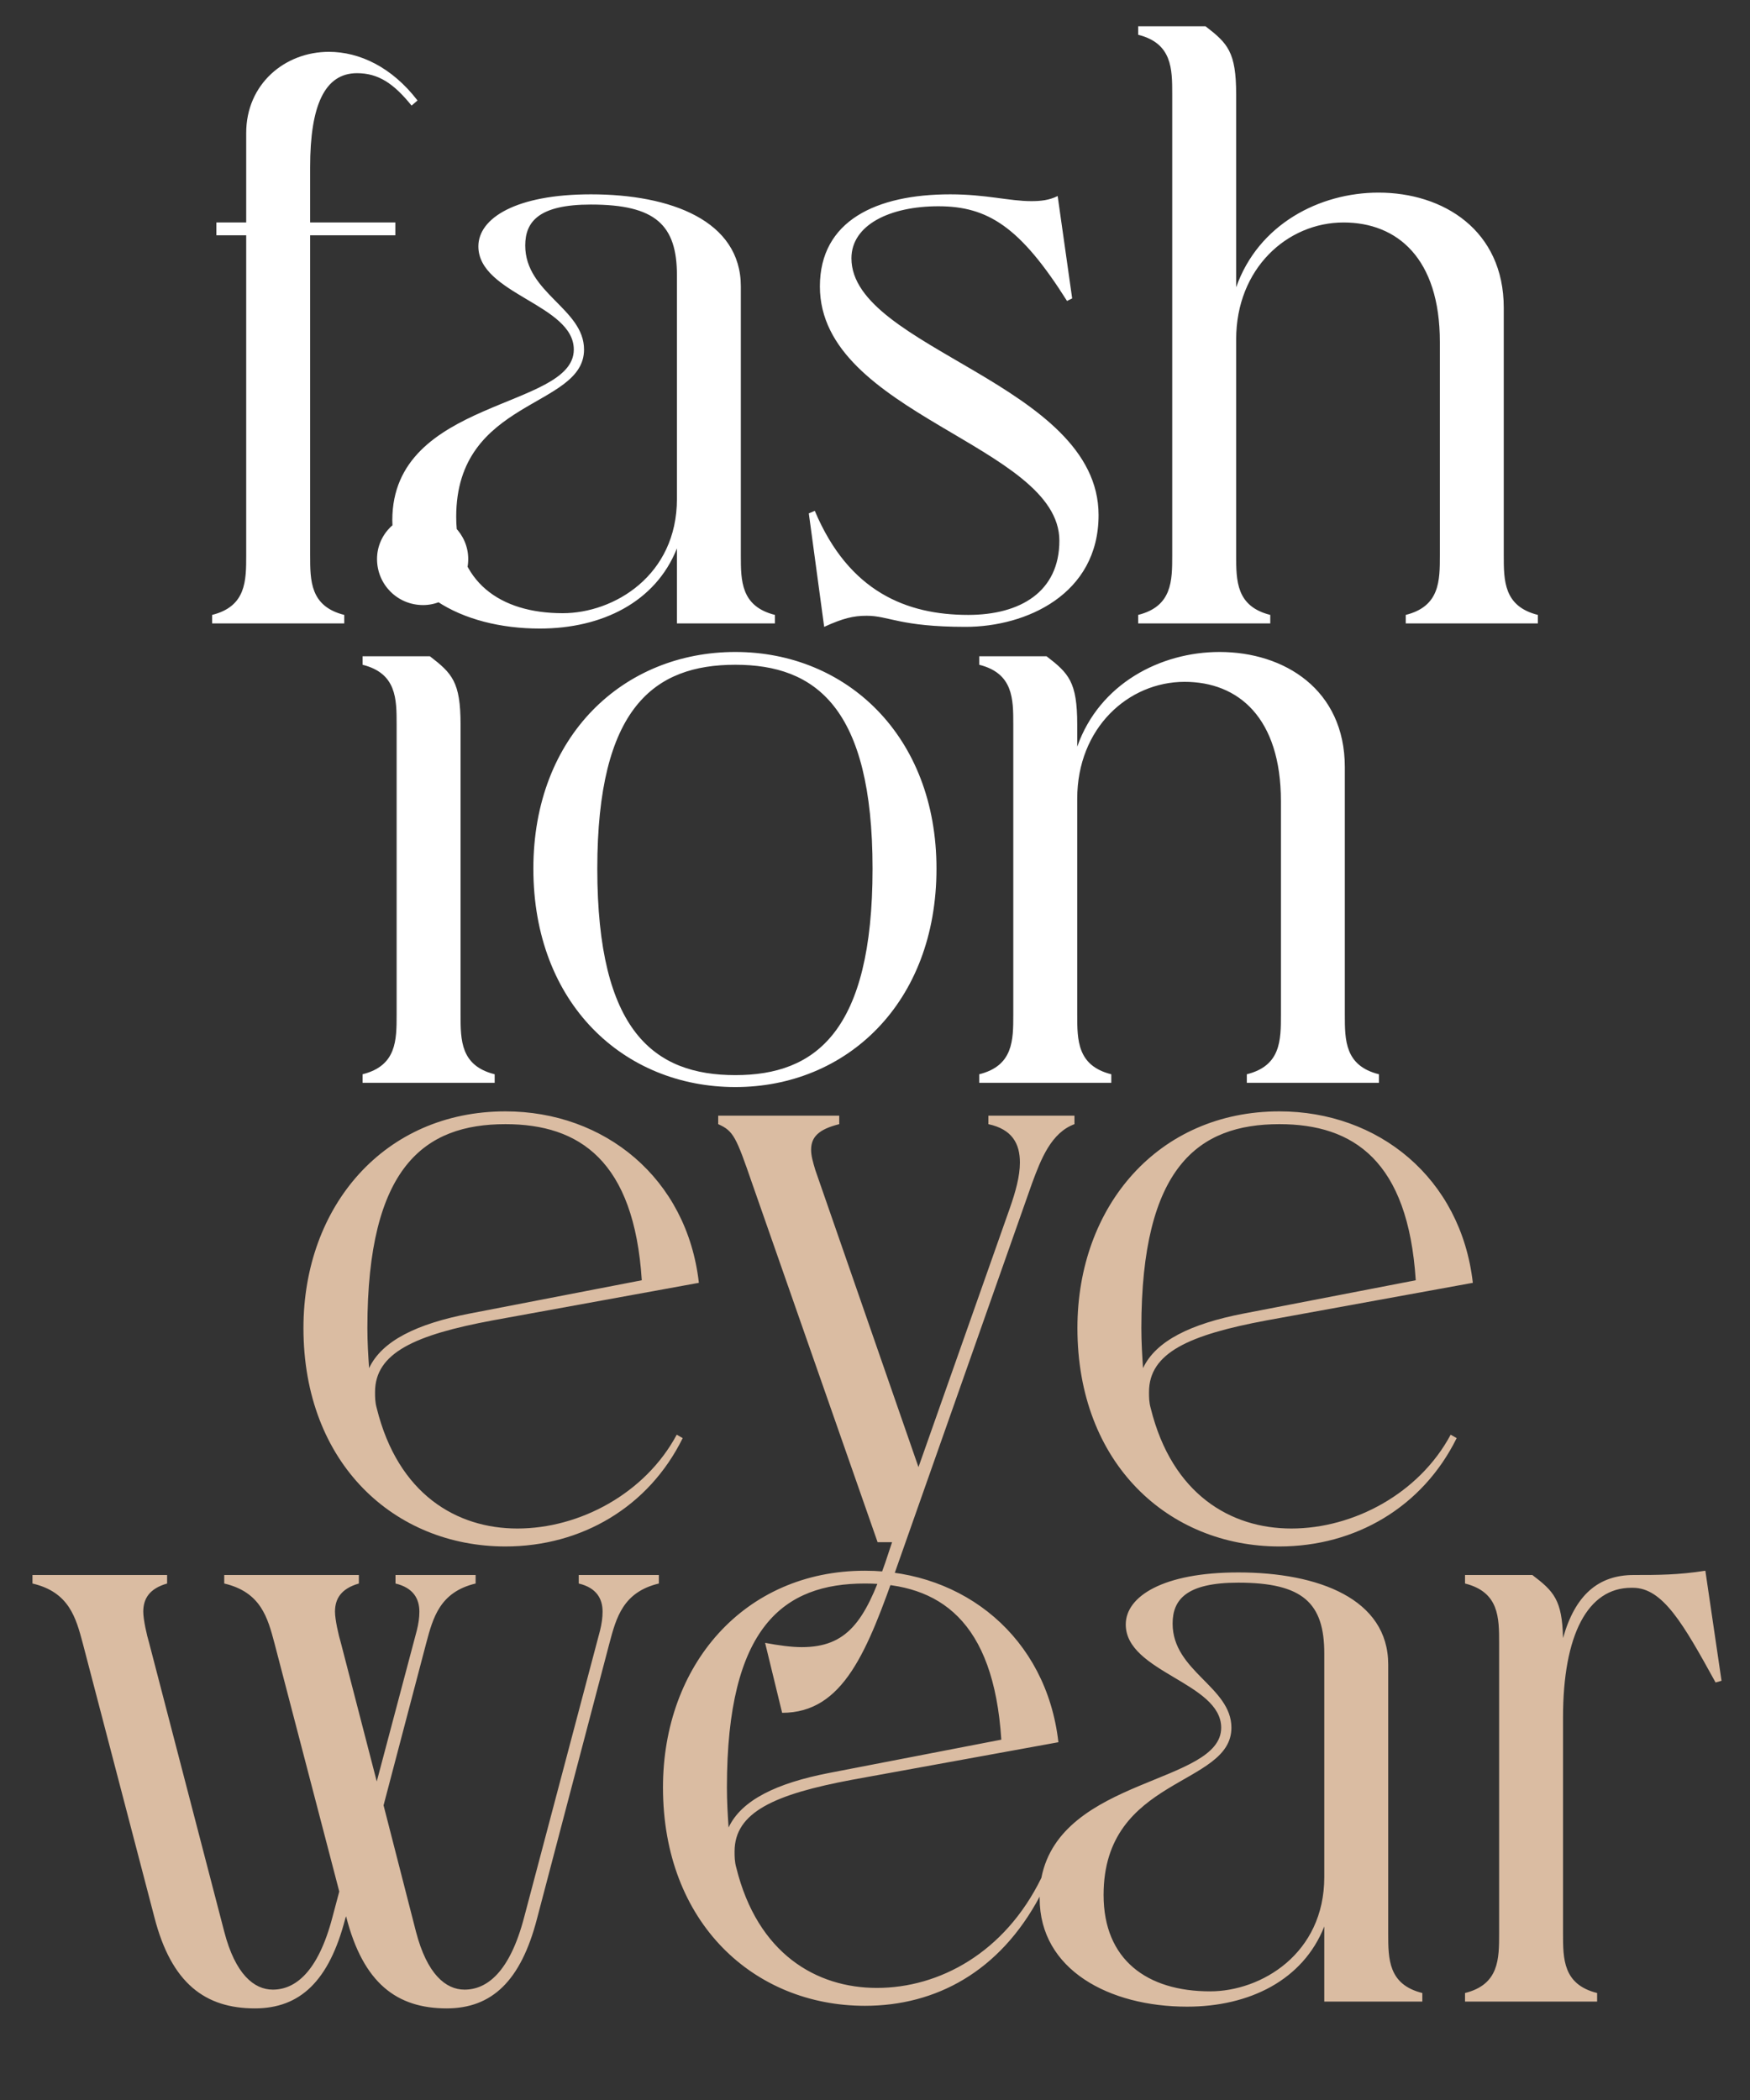
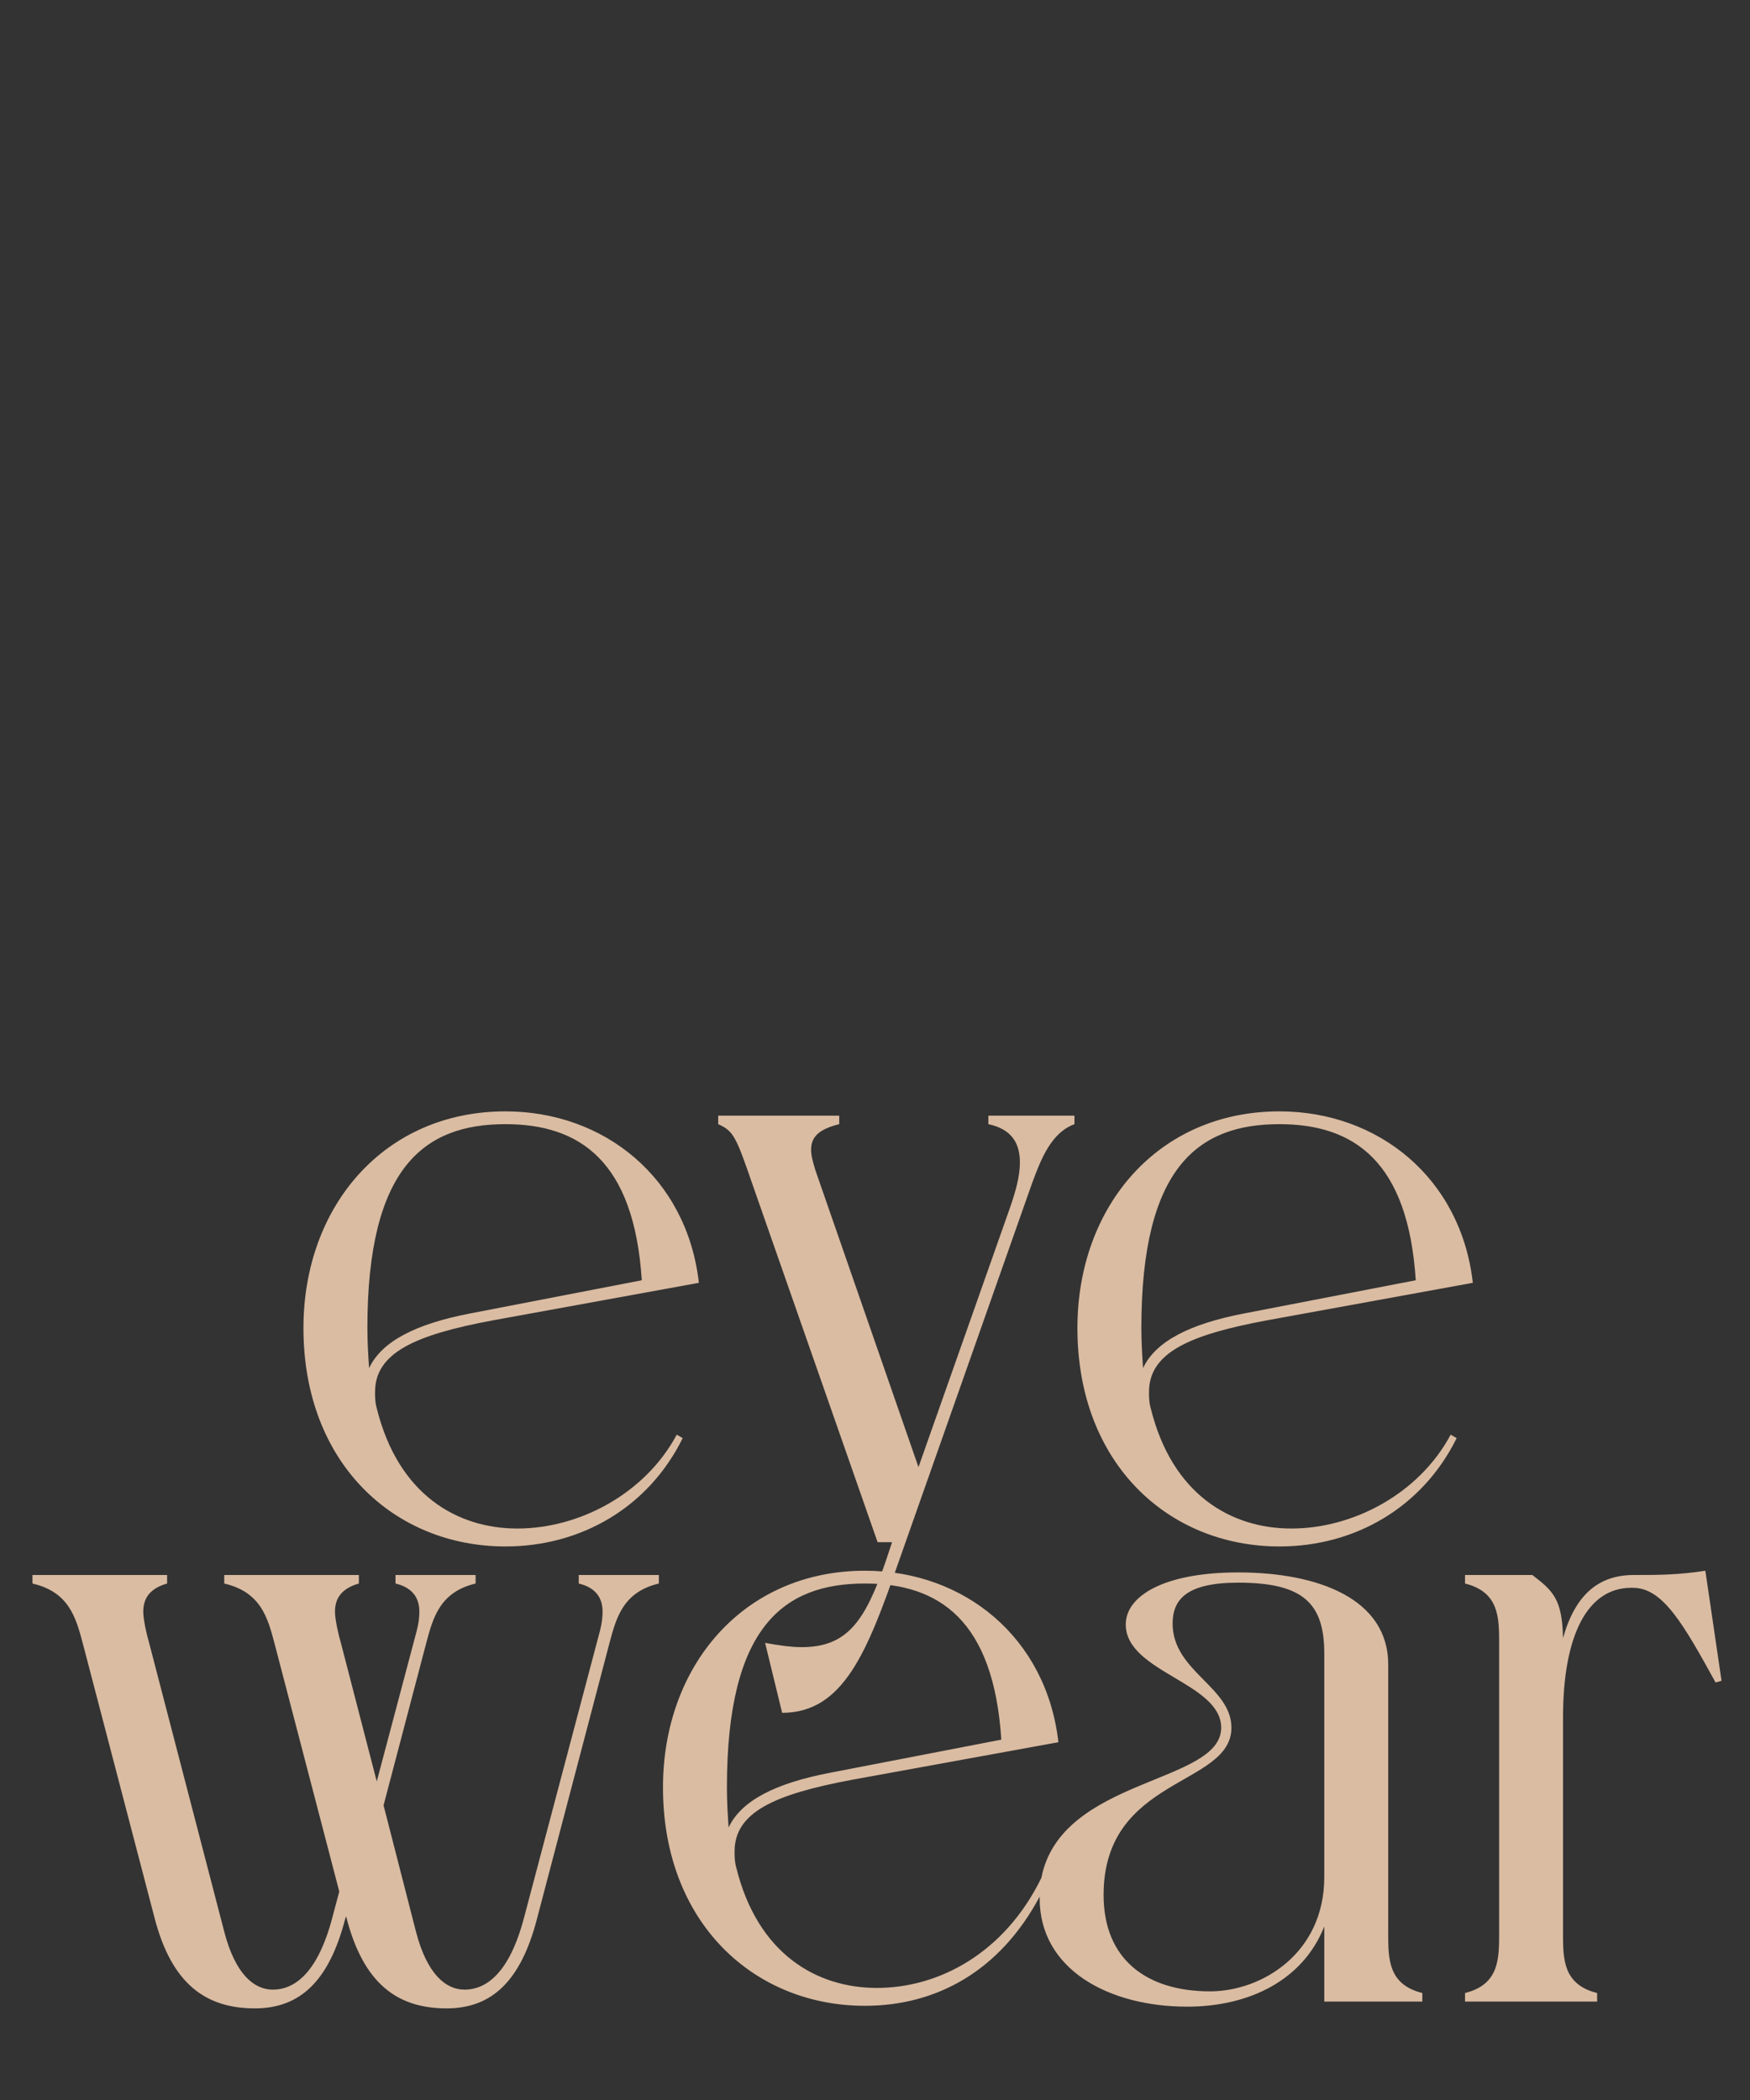
<svg xmlns="http://www.w3.org/2000/svg" width="45" height="54" viewBox="0 0 45 54" fill="none">
  <rect x="0" y="0" width="45" height="54" fill="#333333" stroke="none" />
-   <path d="M5.455 16.031V15.812C6.331 15.592 6.331 14.934 6.331 14.276V6.05H5.564V5.721H6.331V3.417C6.331 2.167 7.318 1.333 8.457 1.333C9.246 1.333 10.079 1.728 10.736 2.584L10.583 2.715C10.123 2.145 9.728 1.882 9.18 1.882C8.348 1.882 7.975 2.715 7.975 4.295V5.721H10.166V6.05H7.975V14.276C7.975 14.934 7.975 15.592 8.852 15.812V16.031H5.455ZM13.879 16.163C11.885 16.163 10.088 15.22 10.088 13.377C10.088 10.24 14.755 10.525 14.755 8.989C14.755 7.827 12.301 7.563 12.301 6.335C12.301 5.611 13.265 4.997 15.194 4.997C17.254 4.997 19.05 5.677 19.05 7.366V14.276C19.05 14.934 19.05 15.592 19.927 15.812V16.031H17.407V14.101C16.859 15.483 15.479 16.163 13.879 16.163ZM11.731 13.289C11.731 14.956 12.849 15.768 14.47 15.768C15.785 15.768 17.407 14.803 17.407 12.828V7.081C17.407 5.786 16.859 5.26 15.194 5.26C13.857 5.26 13.506 5.699 13.506 6.313C13.506 7.541 15.018 7.936 15.018 8.989C15.018 10.503 11.731 10.24 11.731 13.289ZM24.83 16.119C23.143 16.119 22.858 15.834 22.288 15.834C21.938 15.834 21.675 15.9 21.193 16.119L20.798 13.201L20.952 13.136C21.828 15.22 23.318 15.812 24.896 15.812C26.233 15.812 27.241 15.22 27.241 13.903C27.241 11.446 21.083 10.657 21.083 7.366C21.083 5.677 22.529 4.997 24.436 4.997C25.356 4.997 25.948 5.172 26.518 5.172C26.759 5.172 26.978 5.15 27.197 5.041L27.57 7.673L27.438 7.739C26.233 5.83 25.4 5.304 24.129 5.304C22.88 5.304 21.894 5.786 21.894 6.642C21.894 8.967 28.249 9.867 28.249 13.245C28.249 15.285 26.386 16.119 24.83 16.119ZM29.267 16.031V15.812C30.143 15.592 30.143 14.934 30.143 14.276V2.43C30.143 1.772 30.143 1.114 29.267 0.894V0.675H30.998C31.568 1.114 31.787 1.333 31.787 2.43V7.388C32.357 5.764 33.935 4.953 35.447 4.953C37.112 4.953 38.668 5.918 38.668 7.914V14.276C38.668 14.934 38.668 15.592 39.545 15.812V16.031H36.148V15.812C37.025 15.592 37.025 14.934 37.025 14.276V8.792C37.025 6.642 35.929 5.721 34.548 5.721C33.102 5.721 31.787 6.905 31.787 8.726V14.276C31.787 14.934 31.787 15.592 32.664 15.812V16.031H29.267ZM9.323 27.844V27.624C10.199 27.405 10.199 26.747 10.199 26.089V18.63C10.199 17.972 10.199 17.314 9.323 17.094V16.875H11.054C11.624 17.314 11.843 17.533 11.843 18.63V26.089C11.843 26.747 11.843 27.405 12.72 27.624V27.844H9.323ZM9.695 14.374C9.695 13.738 10.221 13.211 10.879 13.211C11.514 13.211 12.04 13.738 12.04 14.374C12.04 15.032 11.514 15.559 10.879 15.559C10.221 15.559 9.695 15.032 9.695 14.374ZM18.909 27.953C16.038 27.953 13.715 25.804 13.715 22.337C13.715 18.915 16.038 16.765 18.909 16.765C21.758 16.765 24.081 18.915 24.081 22.337C24.081 25.804 21.758 27.953 18.909 27.953ZM15.359 22.337C15.359 26.527 16.827 27.646 18.909 27.646C20.969 27.646 22.437 26.527 22.437 22.337C22.437 18.191 20.969 17.094 18.909 17.094C16.827 17.094 15.359 18.191 15.359 22.337ZM25.18 27.844V27.624C26.056 27.405 26.056 26.747 26.056 26.089V18.63C26.056 17.972 26.056 17.314 25.18 17.094V16.875H26.911C27.481 17.314 27.7 17.533 27.7 18.63V19.2C28.27 17.577 29.848 16.765 31.36 16.765C33.025 16.765 34.581 17.731 34.581 19.727V26.089C34.581 26.747 34.581 27.405 35.458 27.624V27.844H32.061V27.624C32.938 27.405 32.938 26.747 32.938 26.089V20.604C32.938 18.454 31.842 17.533 30.461 17.533C29.015 17.533 27.7 18.718 27.7 20.539V26.089C27.7 26.747 27.7 27.405 28.576 27.624V27.844H25.18Z" fill="white" />
  <path d="M12.997 39.766C10.148 39.766 7.803 37.638 7.803 34.15C7.803 31.013 9.885 28.578 12.997 28.578C15.539 28.578 17.665 30.289 17.971 32.987L12.668 33.953C10.674 34.325 9.644 34.786 9.644 35.795C9.644 35.927 9.644 36.059 9.688 36.212C10.236 38.428 11.748 39.305 13.304 39.305C14.903 39.305 16.591 38.406 17.402 36.892L17.555 36.98C16.679 38.757 14.947 39.766 12.997 39.766ZM9.447 34.15C9.447 34.523 9.469 34.852 9.491 35.181C9.819 34.479 10.718 34.04 12.077 33.777L16.503 32.921C16.306 29.85 14.903 28.907 12.997 28.907C10.915 28.907 9.447 30.004 9.447 34.15ZM19.345 30.442C18.929 29.236 18.863 29.082 18.468 28.907V28.688H21.58V28.907C21.054 29.038 20.857 29.236 20.857 29.565C20.857 29.719 20.901 29.872 20.967 30.091L23.618 37.726L25.963 31.079C26.117 30.64 26.226 30.245 26.226 29.894C26.226 29.411 26.029 29.038 25.415 28.907V28.688H27.629V28.907C27.037 29.126 26.774 29.784 26.533 30.442L23.093 40.205C22.303 42.464 21.69 44.044 20.112 44.044L19.674 42.245C20.024 42.311 20.353 42.355 20.616 42.355C21.778 42.355 22.238 41.696 22.764 40.183L22.939 39.656H22.567L19.345 30.442ZM32.899 39.766C30.05 39.766 27.705 37.638 27.705 34.15C27.705 31.013 29.787 28.578 32.899 28.578C35.441 28.578 37.566 30.289 37.873 32.987L32.57 33.953C30.576 34.325 29.546 34.786 29.546 35.795C29.546 35.927 29.546 36.059 29.59 36.212C30.138 38.428 31.65 39.305 33.206 39.305C34.805 39.305 36.493 38.406 37.303 36.892L37.457 36.98C36.58 38.757 34.849 39.766 32.899 39.766ZM29.349 34.15C29.349 34.523 29.371 34.852 29.392 35.181C29.721 34.479 30.62 34.04 31.978 33.777L36.405 32.921C36.208 29.85 34.805 28.907 32.899 28.907C30.817 28.907 29.349 30.004 29.349 34.15ZM11.485 51.644C10.214 51.644 9.338 51.008 8.899 49.275L8.877 49.341C8.461 50.942 7.716 51.644 6.554 51.644C5.283 51.644 4.407 51.008 3.969 49.297L2.128 42.255C1.952 41.597 1.777 40.939 0.835 40.719V40.5H4.297V40.719C3.837 40.851 3.684 41.114 3.684 41.443C3.684 41.641 3.771 42.036 3.837 42.255L5.766 49.67C6.05 50.767 6.533 51.162 7.015 51.162C7.584 51.162 8.176 50.723 8.549 49.297L8.724 48.639L7.058 42.255C6.883 41.597 6.708 40.939 5.766 40.719V40.5H9.228V40.719C8.768 40.851 8.614 41.114 8.614 41.443C8.614 41.641 8.702 42.036 8.768 42.255L9.688 45.809L10.718 41.926C10.762 41.75 10.784 41.597 10.784 41.443C10.784 41.114 10.63 40.829 10.17 40.719V40.5H12.23V40.719C11.31 40.939 11.134 41.597 10.959 42.255L9.863 46.423L10.696 49.67C10.981 50.767 11.463 51.162 11.945 51.162C12.515 51.162 13.107 50.723 13.479 49.297L15.43 41.926C15.473 41.75 15.495 41.597 15.495 41.443C15.495 41.114 15.342 40.829 14.882 40.719V40.5H16.942V40.719C16.021 40.939 15.846 41.597 15.671 42.255L13.808 49.341C13.392 50.942 12.647 51.644 11.485 51.644ZM22.242 51.578C19.393 51.578 17.048 49.45 17.048 45.962C17.048 42.825 19.13 40.39 22.242 40.39C24.784 40.39 26.909 42.101 27.216 44.8L21.913 45.765C19.919 46.138 18.889 46.599 18.889 47.608C18.889 47.739 18.889 47.871 18.933 48.025C19.48 50.24 20.993 51.118 22.549 51.118C24.148 51.118 25.836 50.218 26.778 48.288C27.282 45.699 31.402 45.875 31.402 44.427C31.402 43.264 28.948 43.001 28.948 41.772C28.948 41.048 29.912 40.434 31.84 40.434C33.9 40.434 35.697 41.114 35.697 42.803V49.714C35.697 50.372 35.697 51.03 36.574 51.249V51.469H34.053V49.538C33.506 50.92 32.125 51.6 30.525 51.6C28.531 51.6 26.734 50.657 26.734 48.814V48.77C25.704 50.701 24.061 51.578 22.242 51.578ZM18.692 45.962C18.692 46.335 18.713 46.664 18.735 46.993C19.064 46.291 19.963 45.853 21.321 45.59L25.748 44.734C25.551 41.663 24.148 40.719 22.242 40.719C20.16 40.719 18.692 41.816 18.692 45.962ZM28.378 48.727C28.378 50.394 29.495 51.206 31.117 51.206C32.432 51.206 34.053 50.24 34.053 48.266V42.518C34.053 41.224 33.506 40.697 31.84 40.697C30.503 40.697 30.153 41.136 30.153 41.75C30.153 42.979 31.665 43.374 31.665 44.427C31.665 45.941 28.378 45.677 28.378 48.727ZM37.672 51.469V51.249C38.549 51.03 38.549 50.372 38.549 49.714V42.255C38.549 41.597 38.549 40.939 37.672 40.719V40.5H39.403C39.951 40.917 40.17 41.136 40.192 42.123C40.499 41.026 41.091 40.5 42.011 40.5C42.625 40.5 43.151 40.5 43.852 40.39L44.268 43.22L44.115 43.264C43.282 41.75 42.756 40.829 41.989 40.829H41.946C40.828 40.829 40.192 42.036 40.192 44.164V49.714C40.192 50.372 40.192 51.03 41.069 51.249V51.469H37.672Z" fill="#DABCA2" />
</svg>